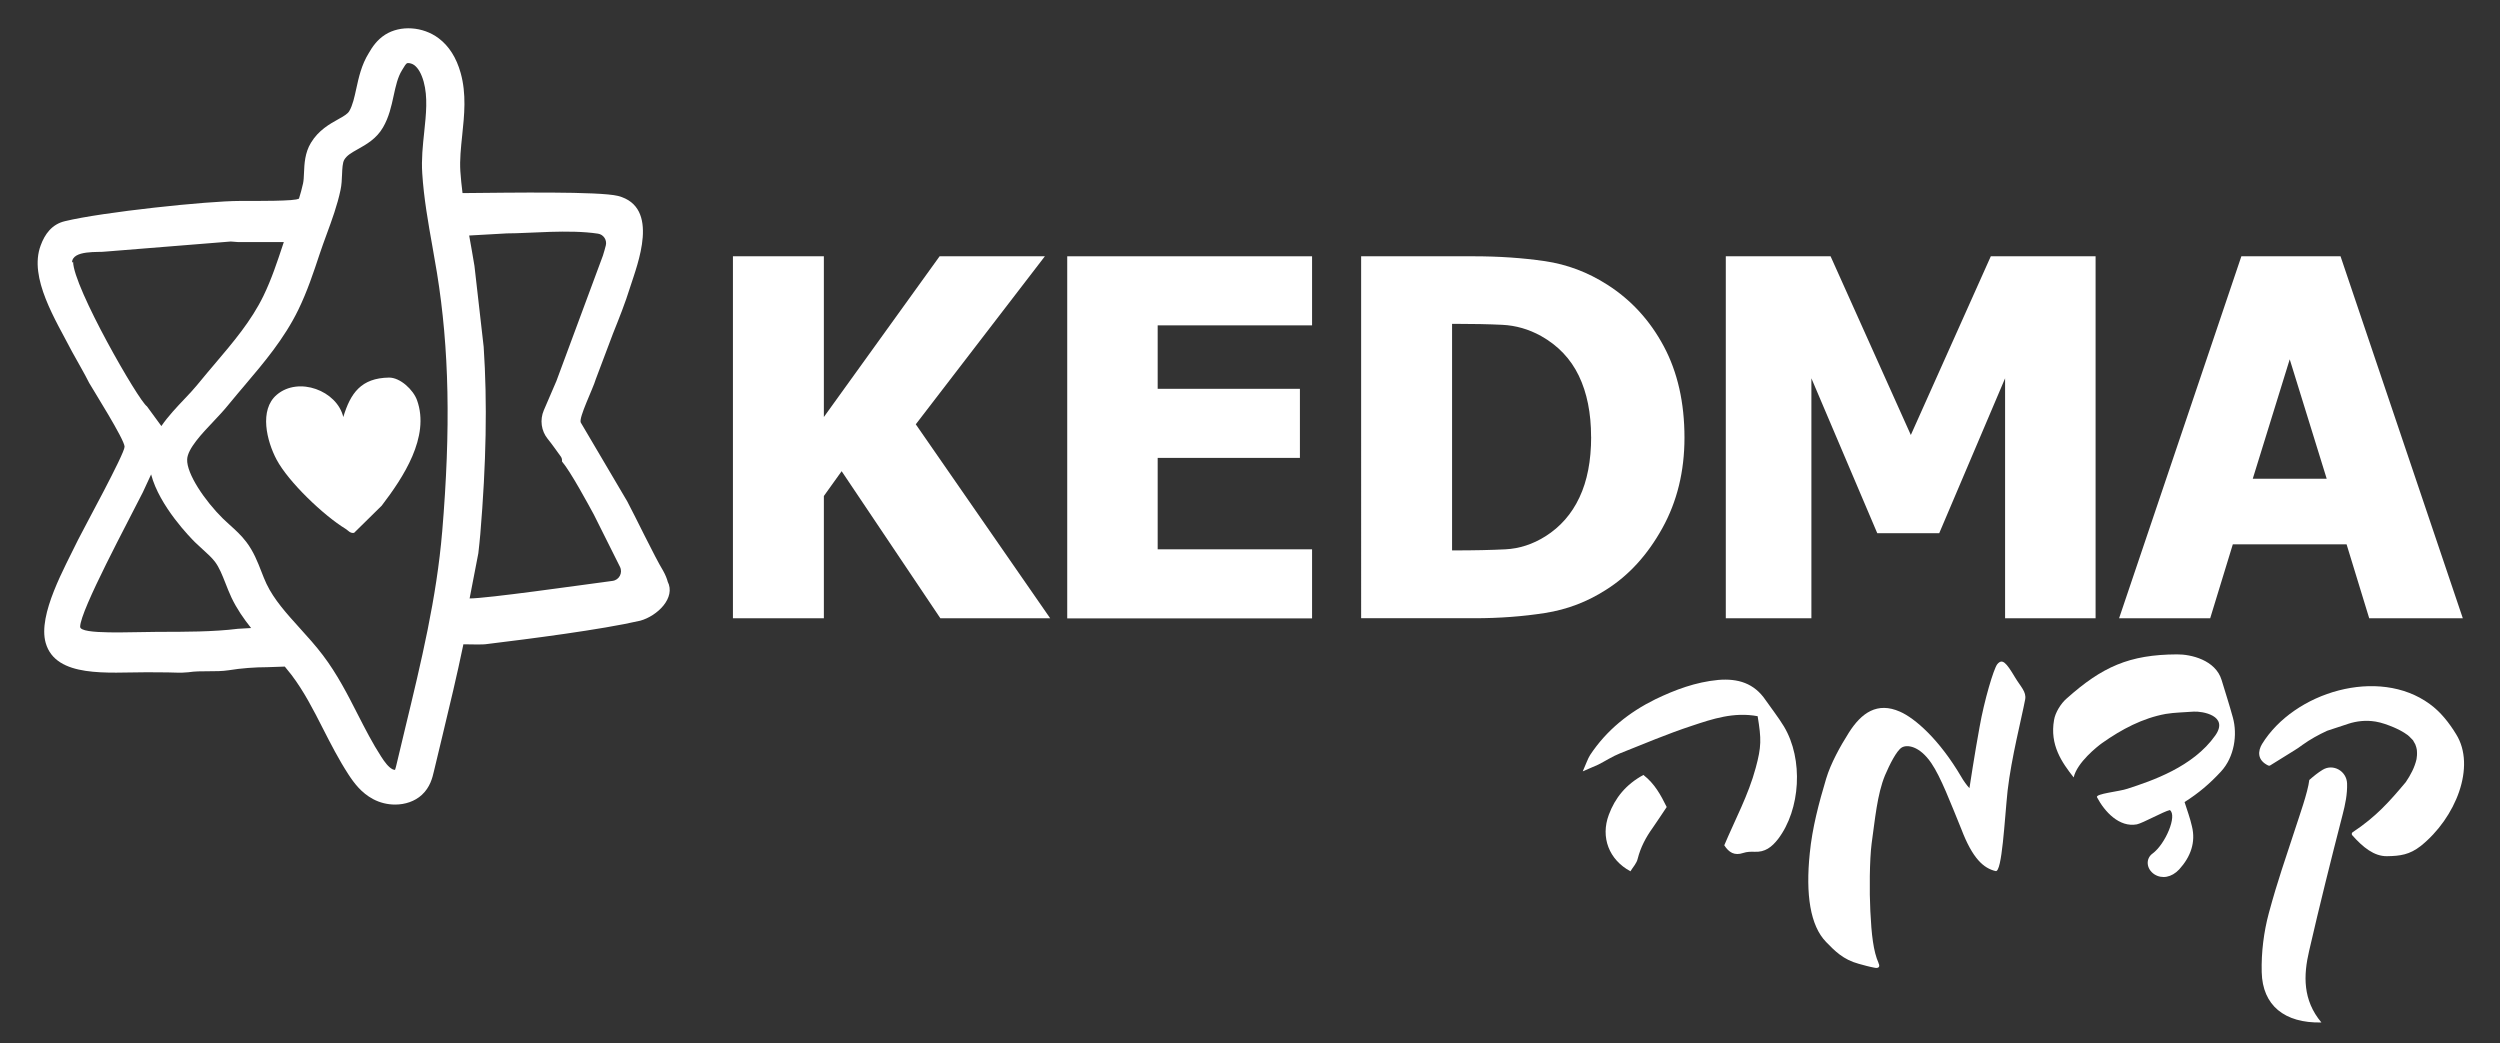
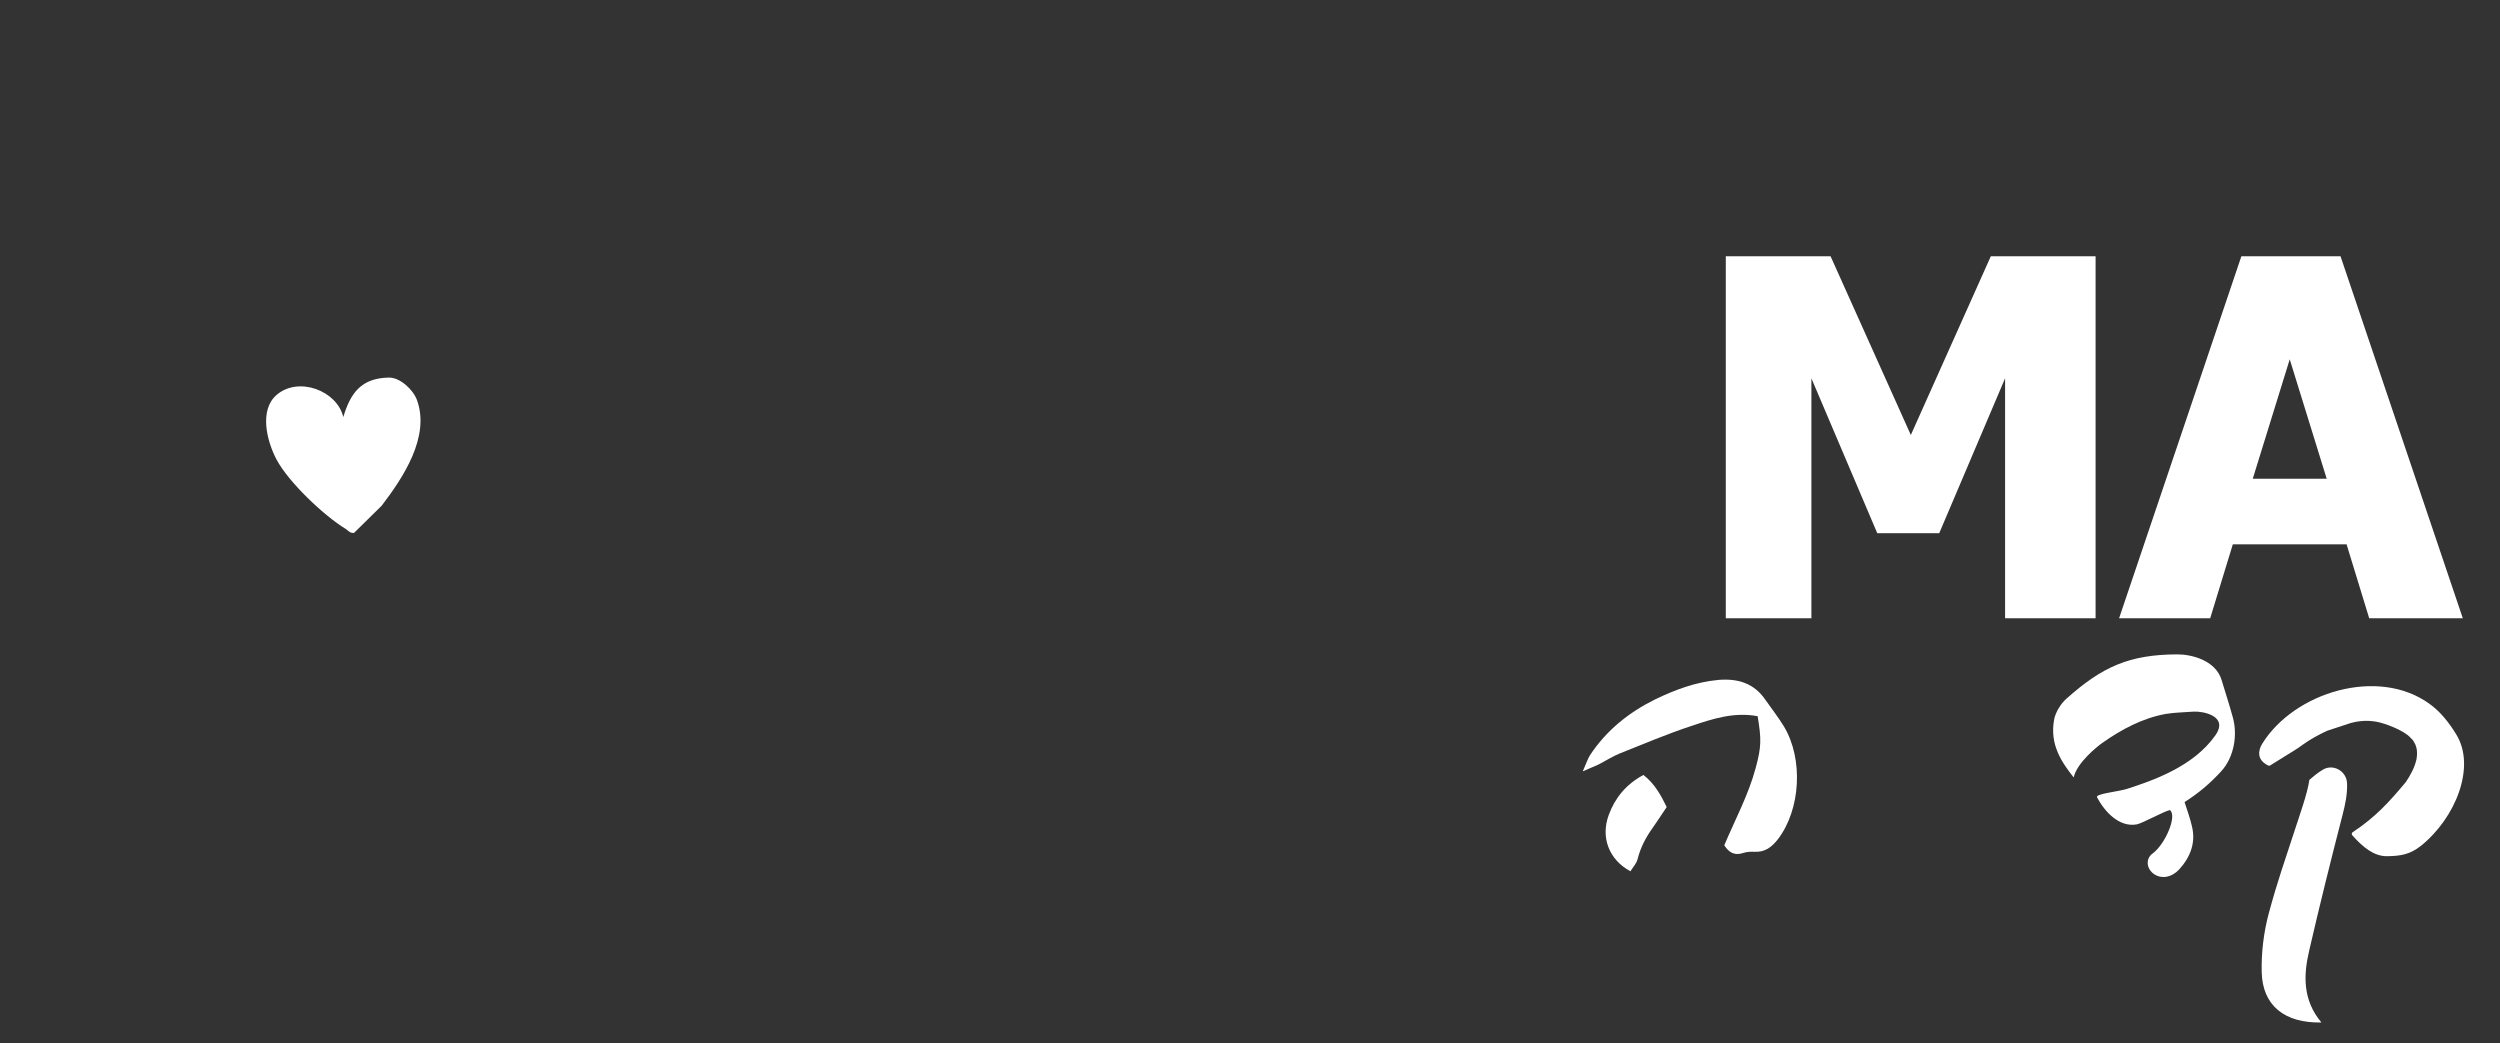
<svg xmlns="http://www.w3.org/2000/svg" id="Layer_1" viewBox="0 0 458.57 191.33">
  <rect x="0" y="0" width="458.57" height="191.33" fill="#333333" stroke="none" />
  <defs>
    <style>.cls-1{fill:#fff;}</style>
  </defs>
  <path class="cls-1" d="M322.4,131.37c-4.37-.81-8.26.49-12.03,1.75-4.48,1.47-8.85,3.33-13.23,5.07-1.4.56-2.66,1.4-3.99,2.07-.7.31-1.4.6-2.83,1.23.66-1.47.91-2.31,1.36-3.01,3.01-4.55,7.14-7.84,11.97-10.22,3.64-1.75,7.38-3.15,11.51-3.54,3.64-.31,6.61.6,8.71,3.71,1.12,1.61,2.34,3.15,3.36,4.83,3.6,6.02,3.04,15.22-1.08,20.64-1.15,1.47-2.38,2.45-4.34,2.34-.66-.03-1.4,0-2.03.21-1.65.56-2.66-.1-3.5-1.4,1.99-4.72,4.44-9.24,5.77-14.21,1.05-3.88,1.05-5.25.35-9.48h0ZM301.45,142.15c2.07,1.61,3.18,3.67,4.27,5.88-.87,1.29-1.71,2.59-2.59,3.85-1.23,1.71-2.2,3.54-2.73,5.63-.18.84-.87,1.54-1.33,2.31-3.92-2.1-5.53-6.23-3.96-10.39,1.15-3.08,3.12-5.53,6.33-7.28Z" />
-   <path class="cls-1" d="M344.55,176.61c.42.81-.07,1.02-.63.91-1.02-.18-2.1-.49-2.97-.73-2.87-.77-4.41-2.38-5.98-3.99-2.94-3.01-3.78-8.75-3.01-16.27.45-4.65,1.68-9.27,3.01-13.71.84-2.8,2.59-5.95,4.16-8.43,2.31-3.64,5.21-5.7,9.38-3.85,2.73,1.19,7.21,5.07,11.27,12,.28.52,1.05,1.61,1.47,2.03,0,0,.98-6.47,1.86-11.23.84-4.79,2.59-10.71,3.25-11.51.91-1.08,1.61-.35,3.25,2.41,1.02,1.71,2.13,2.66,1.86,4.06-.66,3.5-2.52,10.67-3.22,16.72-.56,5.32-1.02,15.08-2.2,14.76-2.2-.52-4.23-2.28-6.3-7.73-1.96-4.79-3.75-9.52-5.49-12.07-2.2-3.22-4.48-3.43-5.42-2.87-.98.6-2.24,3.15-3.08,5.11-1.44,3.5-1.82,8.05-2.45,12.49-.39,2.97-.42,8.92-.24,12.39.21,4.34.56,7.42,1.5,9.52h0Z" />
  <path class="cls-1" d="M400.71,147.12c.45,1.44,1.02,2.94,1.36,4.48.7,2.87-.21,5.53-2.34,7.87-1.4,1.5-3.18,1.78-4.55.91-1.54-1.02-1.61-2.91-.35-3.81,2.38-1.75,4.58-7,3.18-7.98-1.12.24-4.93,2.38-6.05,2.62-3.22.6-5.91-2.31-7.31-4.97-.35-.66,4.13-1.05,5.6-1.57,4.44-1.44,12.03-3.99,16.09-9.76,2.59-3.67-2.45-4.48-3.96-4.38-1.71.14-3.39.14-5.11.42-4.23.77-8.08,2.8-11.69,5.35-.84.6-4.58,3.54-5.21,6.3-2.17-2.76-4.41-5.95-3.6-10.53.21-1.36,1.26-3.04,2.28-3.92,6.54-5.84,11.51-8.08,20.26-8.12,2.55-.03,7.07,1.02,8.19,4.69.7,2.31,1.44,4.59,2.07,6.89.87,3.15.28,7.24-2.17,9.9-2.07,2.24-4.09,3.96-6.68,5.6h0Z" />
  <path class="cls-1" d="M423.59,143.07c-.26,2.25-1.88,6.76-2.48,8.64-1.96,6.05-3.27,9.61-4.94,15.77-.93,3.45-1.4,7.22-1.31,10.84.14,6.1,4.18,9.38,10.95,9.23-3.45-4.12-3.3-8.65-2.25-13.14,1.92-8.35,4-16.68,6.13-24.94.5-1.91.89-3.81.83-5.76-.07-2.27-2.55-3.69-4.48-2.51-.86.52-1.67,1.18-2.45,1.87Z" />
  <path class="cls-1" d="M71.34,69.26c-5.09.08-7.05,2.84-8.37,7.24-1.14-4.84-8.19-7.5-12.2-4.09-3.28,2.79-1.83,8.51-.04,11.89,2.19,4.12,8.67,10.28,12.65,12.7.49.3.84.87,1.57.74l5.07-4.99c3.92-5.14,8.89-12.59,6.48-19.33-.69-1.93-3.1-4.19-5.16-4.16Z" />
-   <path class="cls-1" d="M122.47,106.66c-.14-.52-.41-1.21-.84-1.98-1.48-2.41-5.28-10.31-6.58-12.72l-8.53-14.47c-.37-.93,2.23-6.12,2.78-7.98,1.11-2.97,2.04-5.38,3.15-8.35,1.11-2.78,2.23-5.56,3.15-8.53,1.3-4.08,5.56-14.65-2.23-16.69-3.44-.86-19.63-.6-28.53-.52-.17-1.35-.31-2.69-.4-4.02-.13-2.09.1-4.27.34-6.58.39-3.71.8-7.54-.28-11.43-.78-2.8-2.14-4.95-4.05-6.38-2.88-2.16-7.01-2.43-9.82-.64-1.46.94-2.34,2.23-3,3.39-1.33,2.14-1.83,4.46-2.28,6.51-.34,1.56-.66,3.04-1.28,4.1-.3.52-.95.9-2.06,1.52-1.51.84-3.58,1.99-4.97,4.29-1.13,1.85-1.21,3.89-1.28,5.54-.03.72-.06,1.4-.17,1.91-.2.95-.48,1.92-.78,2.9-.02-.03-.05-.07-.07-.1-.2.49-8.17.43-10.74.43-5.94,0-25.23,2.04-32.09,3.71-2.41.56-3.71,2.41-4.45,4.45-2.23,5.94,2.78,13.73,5.75,19.48,1.11,2.04,2.23,3.9,3.15,5.75.74,1.3,6.49,10.39,6.49,11.69s-7.42,14.84-8.53,17.07c-2.41,5.01-7.42,13.73-5.94,18.92,1.85,6.49,11.5,5.38,18.55,5.38s5.19.19,7.61,0c2.41-.37,5.01,0,7.42-.37,2.23-.37,4.82-.56,7.05-.56.32,0,1.69-.07,3.23-.11.43.51.84,1.02,1.23,1.53,2.28,3.01,3.99,6.35,5.79,9.89,1.41,2.76,2.86,5.6,4.63,8.33,1.1,1.69,2.41,3.41,4.53,4.55,1.27.68,2.67,1.01,4.05,1.01,1.85,0,3.62-.6,4.89-1.76,1.54-1.41,1.96-3.17,2.23-4.34.51-2.14,1.02-4.28,1.54-6.42,1.34-5.55,2.69-11.19,3.87-16.88,1.67,0,3.42.11,4.44-.06,7.61-.93,20.78-2.6,28.01-4.27,3.12-.87,6.56-4.18,5.01-7.19ZM13.4,48l-.19.19c0-2.41,5.01-1.85,6.12-2.04l23-1.85,1.32.1h8.41c-.04.11-.08.22-.11.33-1.06,3.2-2.15,6.51-3.62,9.53-2.24,4.61-5.53,8.48-9.01,12.58l-1.23,1.45c-.67.79-1.33,1.59-1.99,2.4-.59.72-1.38,1.57-2.23,2.46-1.47,1.55-3.04,3.21-4.27,5l-2.65-3.62c-1.48-.93-13.54-21.89-13.54-26.53ZM43.63,115.34c-4.45.56-9.83.56-14.65.56s-14.28.56-14.28-.93c0-2.97,8.9-19.48,11.5-24.67.23-.45.82-1.81,1.52-3.28,1.52,5.85,7.3,11.7,8.06,12.45.46.45.95.89,1.43,1.33.85.76,1.64,1.49,2.21,2.23.81,1.07,1.35,2.46,1.93,3.93.34.87.69,1.76,1.11,2.66.97,2.04,2.23,3.86,3.6,5.58l-2.43.14ZM81.11,97.5c-1.02,12.16-3.83,23.84-6.82,36.2-.52,2.14-1.04,4.29-1.54,6.45-.07.28-.19.82-.29,1.07-.13,0-.32-.05-.49-.13-.75-.4-1.43-1.34-2.05-2.3-1.59-2.45-2.91-5.04-4.31-7.77-1.85-3.63-3.76-7.37-6.38-10.83-1.33-1.76-2.8-3.38-4.23-4.96-2.44-2.7-4.74-5.24-6.12-8.14-.33-.7-.63-1.46-.94-2.26-.67-1.72-1.42-3.66-2.76-5.42-.93-1.23-2.05-2.24-3.04-3.13-.42-.37-.83-.75-1.23-1.14-3.33-3.28-6.71-8.25-6.58-10.9.09-1.94,2.71-4.71,4.82-6.93.93-.99,1.81-1.92,2.56-2.84.63-.78,1.27-1.54,1.91-2.3l1.22-1.44c3.58-4.22,7.28-8.58,9.87-13.89,1.65-3.39,2.81-6.89,3.93-10.27.39-1.18.83-2.36,1.26-3.55.97-2.64,1.97-5.36,2.56-8.17.21-.98.24-1.93.28-2.86.04-1.02.09-2.17.41-2.69.48-.79,1.23-1.23,2.51-1.95,1.5-.84,3.38-1.88,4.59-3.97,1.1-1.89,1.54-3.9,1.96-5.85.38-1.74.74-3.39,1.53-4.65l.07-.12c.37-.65.65-1.04.83-1.15.04-.02.12-.04.23-.04.28,0,.74.1,1.12.38.73.55,1.31,1.57,1.72,3.03.78,2.82.45,5.95.1,9.26-.26,2.45-.53,4.98-.36,7.56.29,4.56,1.09,9.07,1.87,13.44.29,1.6.57,3.21.83,4.81,2.25,13.9,2.54,28.55.96,47.47ZM87.74,101.48c.13-1.16.26-2.33.36-3.49,1.09-13.04,1.3-24.12.62-34.36l-1.69-14.85c-.3-1.86-.64-3.72-.97-5.58h0s6.92-.39,6.92-.39c4.19,0,11.39-.76,16.71.05,1,.15,1.67,1.14,1.44,2.13-.14.62-.34,1.21-.54,1.9l-8.53,23-2.31,5.37c-.75,1.75-.48,3.77.72,5.25l.02.02c.84,1.04,1.6,2.15,2.39,3.23.19.27.24.57.2.88,1.59,1.86,4.84,7.9,5.84,9.73l4.8,9.6c.55,1.1-.14,2.42-1.36,2.58-6.41.85-23.02,3.22-26.22,3.22" />
-   <path class="cls-1" d="M192.65,113.41h-20.16l-18.11-26.98-3.26,4.55v22.43h-16.68V47.01h16.68v29.48l21.23-29.48h19.31l-23.68,30.82,24.66,35.59Z" />
-   <path class="cls-1" d="M195.76,113.41V47.01h44.91v12.67h-28.32v11.64h26.09v12.67h-26.09v16.77h28.32v12.67h-44.91Z" />
-   <path class="cls-1" d="M308.98,80.27c0,6.18-1.35,11.72-4.06,16.61-2.71,4.89-6.12,8.64-10.26,11.26-3.45,2.23-7.2,3.67-11.26,4.3-4.06.64-8.38.96-12.95.96h-20.78V47.01h20.6c4.67,0,9.04.3,13.11.89,4.07.6,7.89,2.04,11.46,4.33,4.37,2.79,7.82,6.56,10.35,11.3,2.53,4.74,3.79,10.32,3.79,16.75ZM291.85,80.14c0-4.37-.75-8.11-2.25-11.22-1.5-3.11-3.81-5.54-6.93-7.29-2.26-1.25-4.63-1.93-7.11-2.05s-5.45-.18-8.9-.18h-.31v41.56h.31c3.75,0,6.9-.07,9.48-.2,2.57-.13,5.02-.93,7.34-2.39,2.73-1.72,4.82-4.1,6.24-7.14,1.43-3.03,2.14-6.73,2.14-11.1Z" />
  <path class="cls-1" d="M384.38,113.41h-16.59v-44.02l-12.08,28.41h-11.37l-12.08-28.41v44.02h-15.7V47.01h19.22l14.72,32.78,14.67-32.78h19.22v66.4Z" />
  <path class="cls-1" d="M388.7,113.41l22.43-66.4h18.19l22.43,66.4h-17.17l-4.15-13.56h-20.87l-4.15,13.56h-16.72ZM426.78,87.81l-6.78-21.9-6.78,21.9h13.56Z" />
  <path class="cls-1" d="M430.69,132.78c1.61-.53,3.32-.7,4.99-.43,0,0,.02,0,.03,0,1.16.19,2.33.63,3.41,1.08-.05-.02.42.19.44.2.23.11.46.22.69.34.48.25.94.54,1.38.86.09.08.19.16.28.24.21.19.41.4.6.61.06.07.09.1.11.11.01.03.03.07.08.16.11.19.23.38.33.58,0,.02.17.47.18.53.09.33.11.5.12.64.05.57,0,1.19-.07,1.55-.35,1.53-1.08,2.89-1.97,4.21-.03.04-.07.08-.1.12-2.83,3.37-5.35,6.24-9.64,9.07-.19.12-.23.39-.08.56,1.97,2.22,4.02,3.87,6.36,3.84,2.45-.03,4.16-.28,6.19-1.86,6.47-5.18,10.18-14.62,6.51-20.5-1.26-2.07-2.87-4.13-4.86-5.56-9.38-6.86-24.87-2.21-30.75,7.35-.75,1.26-.94,2.94,1.14,3.94.11.05.26.05.36-.02,1.41-.85,2.76-1.74,4.46-2.77.5-.3.98-.64,1.45-.99,1.4-1.01,3-1.89,4.55-2.6l3.8-1.25ZM441.64,134.84s0,0,0,0c.13.1.13.09,0,0Z" />
</svg>